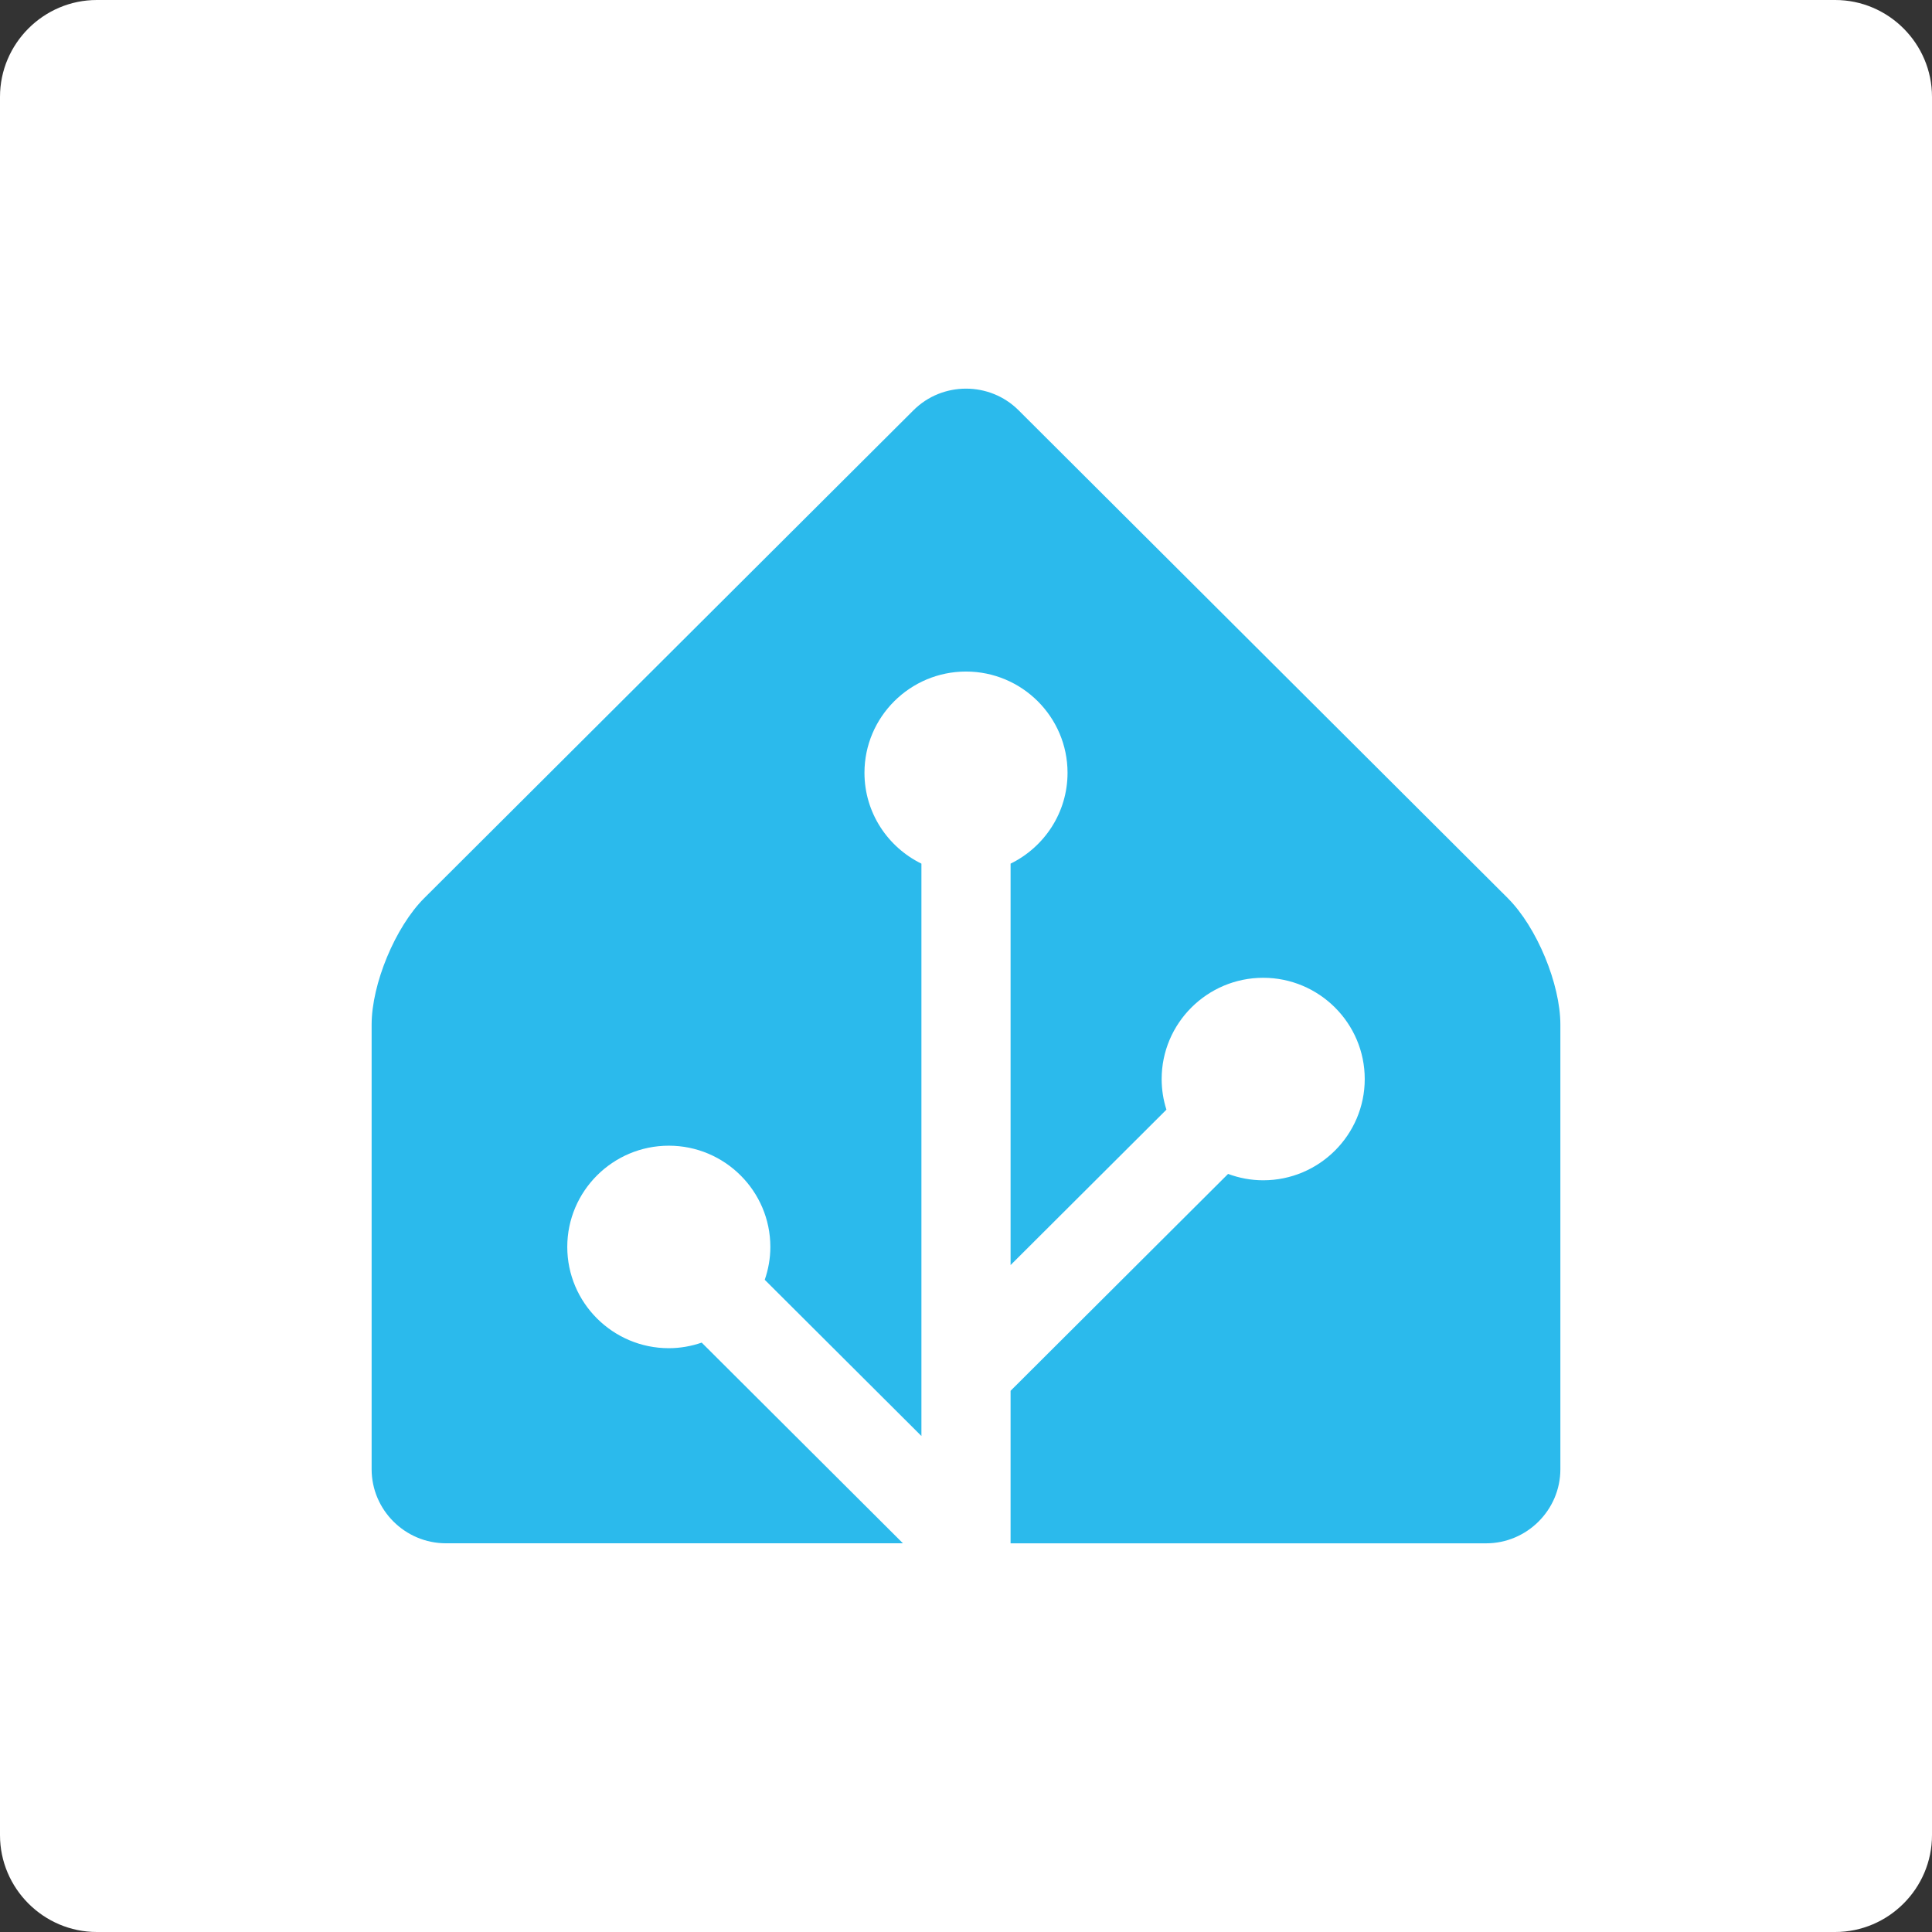
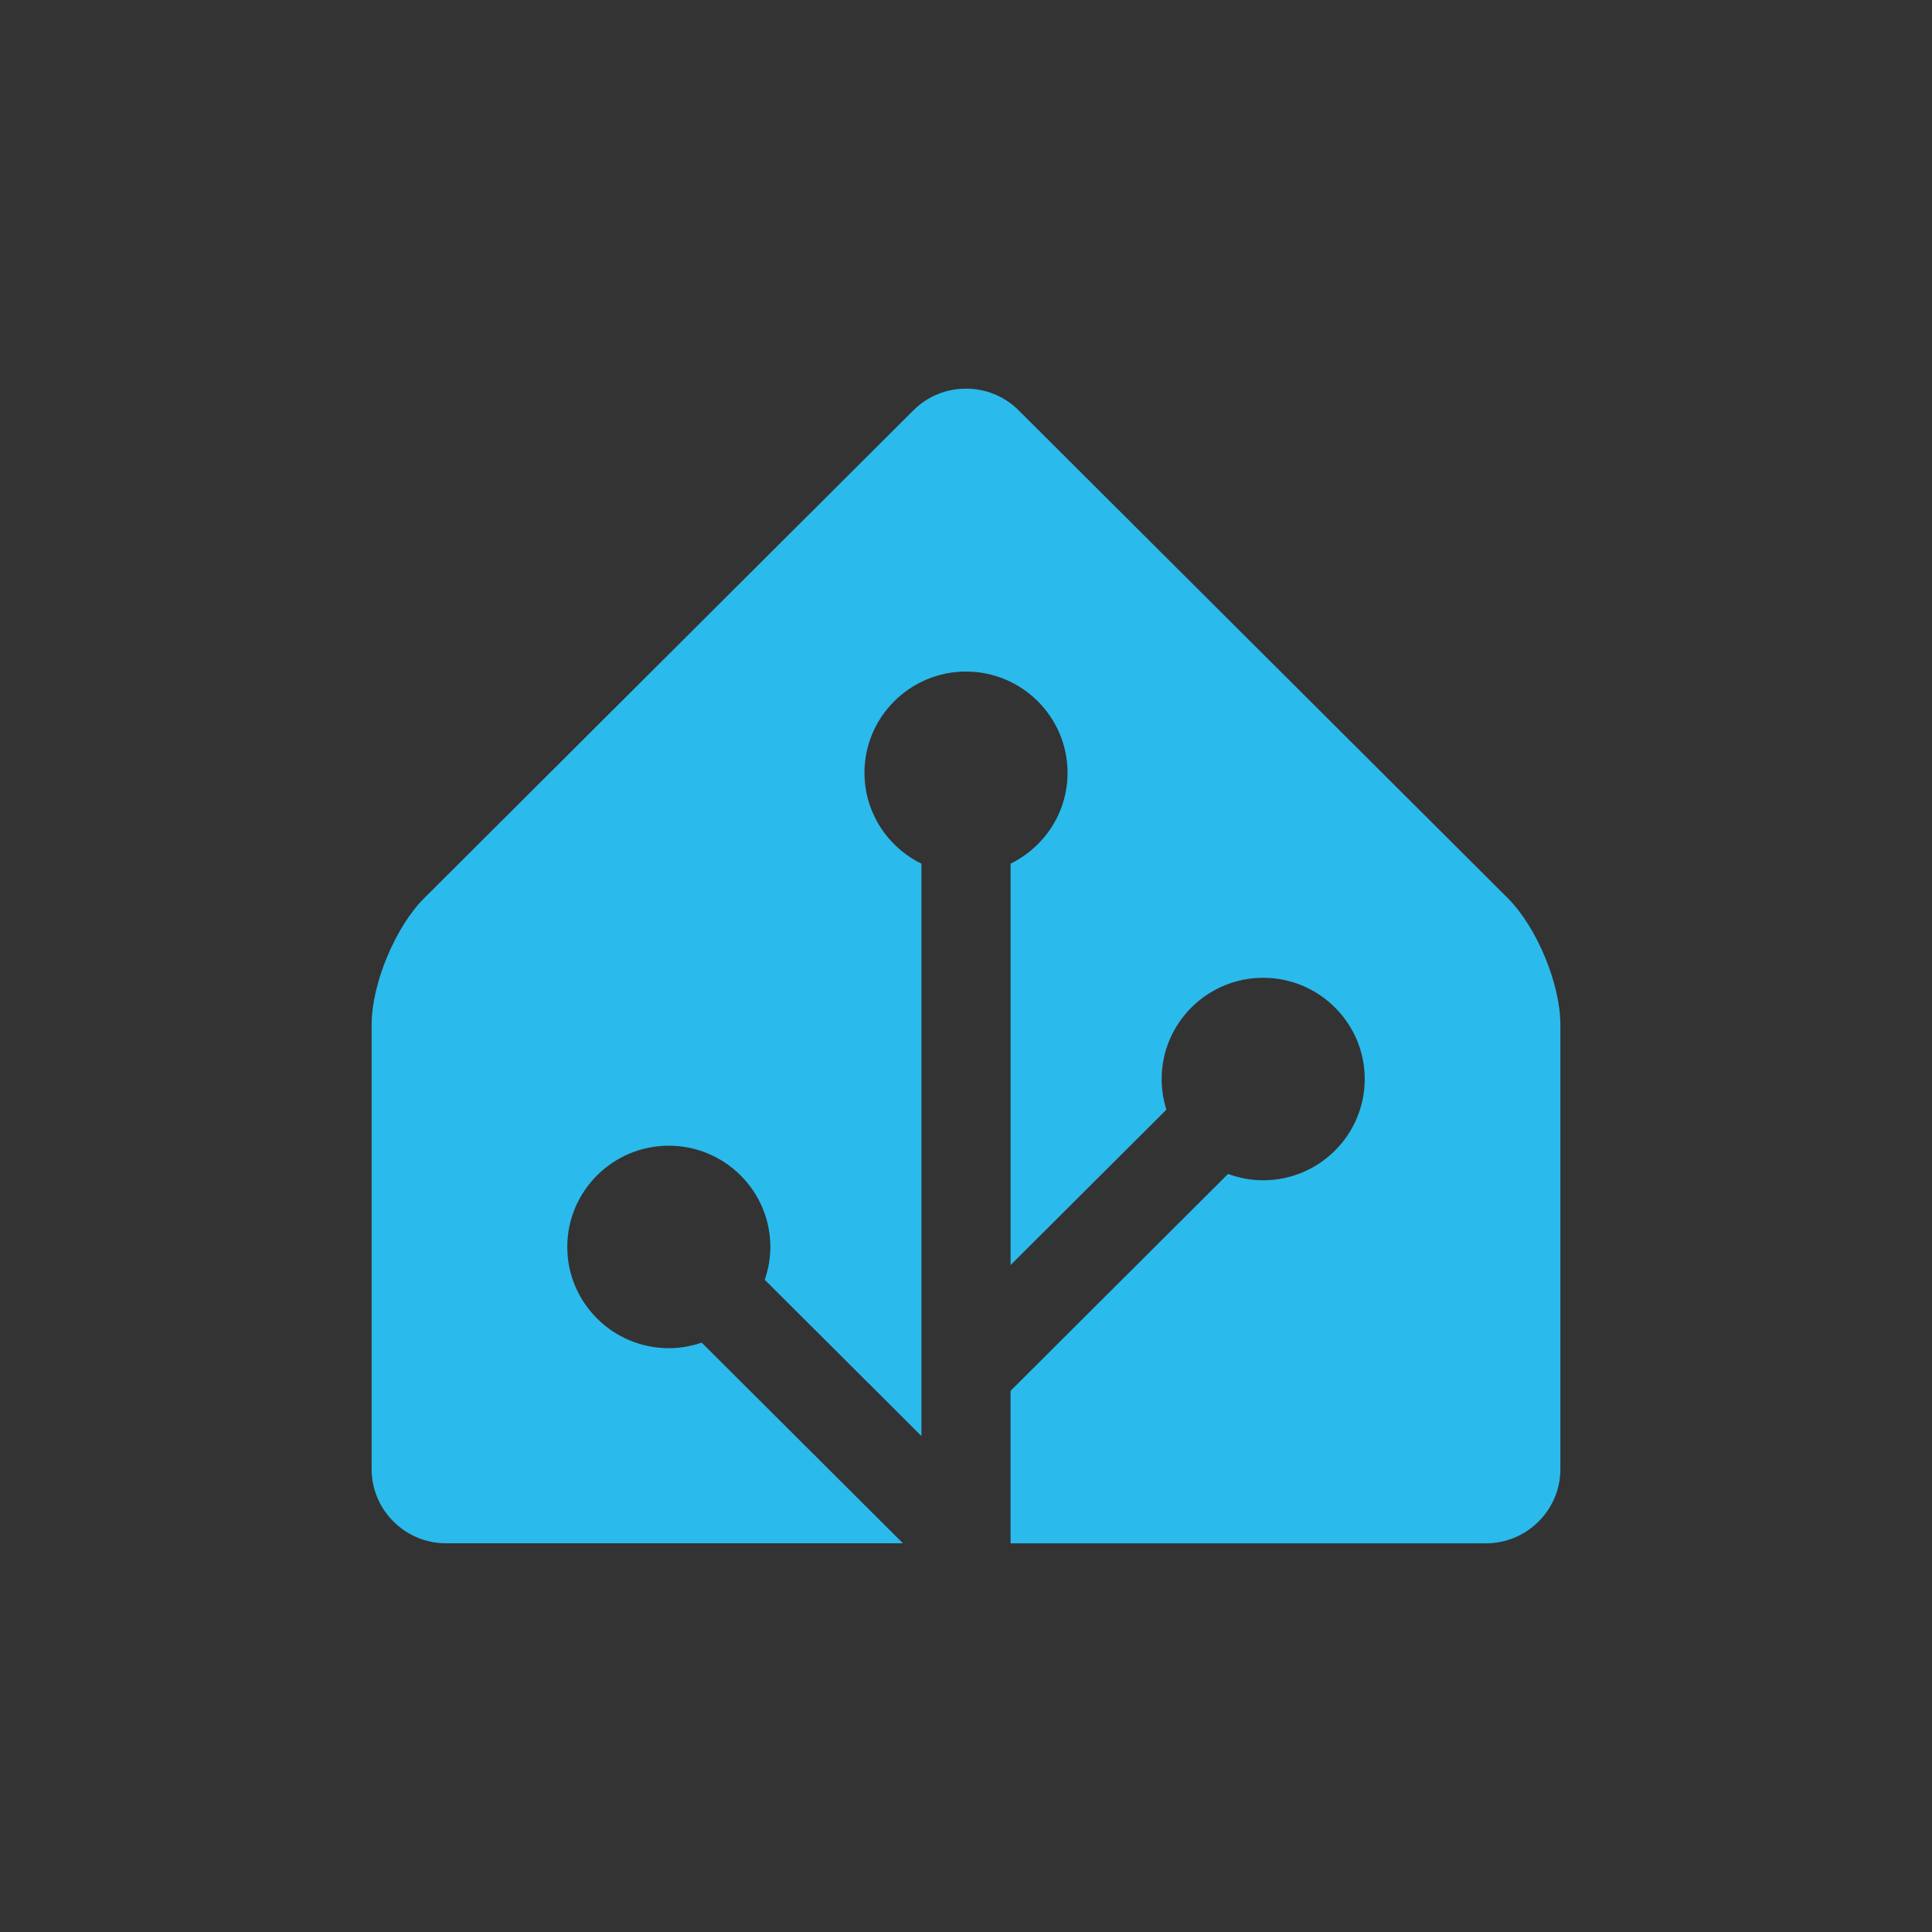
<svg xmlns="http://www.w3.org/2000/svg" id="Layer_1" x="0px" y="0px" viewBox="0 0 1080 1080" style="enable-background:new 0 0 1080 1080;" xml:space="preserve">
  <rect x="0" y="0" width="1080" height="1080" fill="#333333" stroke="none" />
  <style type="text/css"> .st0{fill:#FFFFFF;} .st1{fill:#F15B4D;} .st2{fill:#4F7DBF;} .st3{fill:#FEBE2B;} .st4{fill:#3AB466;} .st5{fill:#4383C4;} .st6{fill:#62C8F2;} .st7{fill:#2BBAEC;} .st8{fill:#642165;} .st9{fill:#FA9000;} .st10{fill:#FEAB00;} .st11{fill:#FEBD33;} .st12{fill:#FED257;} .st13{fill:#FEE576;} .st14{fill:#E44C25;} .st15{fill:#474748;} </style>
-   <path class="st0" d="M1025.87,1080H54.13C24.36,1080,0,1055.64,0,1025.87V54.13C0,24.36,24.36,0,54.13,0h971.74 c29.77,0,54.13,24.36,54.13,54.13v971.74C1080,1055.64,1055.64,1080,1025.87,1080z" />
  <path class="st7" d="M842.88,502.08l-273.5-272.75c-16.14-16.1-42.58-16.1-58.73,0L237.12,502.08 c-16.14,16.1-29.38,47.93-29.38,70.71v248.5c0,22.78,18.69,41.42,41.53,41.42h255.48l-112.5-112.18 c-5.79,1.99-11.96,3.12-18.38,3.12c-31.29,0-56.76-25.4-56.76-56.6c0-31.2,25.47-56.6,56.76-56.6s56.76,25.4,56.76,56.6 c0,6.43-1.14,12.59-3.13,18.36l87.58,87.33V482.78c-18.83-9.22-31.84-28.49-31.84-50.78c0-31.2,25.47-56.6,56.76-56.6 s56.76,25.4,56.76,56.6c0,22.28-13.01,41.56-31.84,50.78v224.4l87.11-86.87c-1.72-5.41-2.66-11.15-2.66-17.12 c0-31.2,25.47-56.6,56.76-56.6c31.29,0,56.76,25.4,56.76,56.6c0,31.2-25.47,56.6-56.76,56.6c-6.92,0-13.51-1.3-19.63-3.56 L564.92,777.47v85.26h265.81c22.84,0,41.53-18.64,41.53-41.42v-248.5c0-22.78-13.21-54.59-29.38-70.71V502.08z" />
</svg>